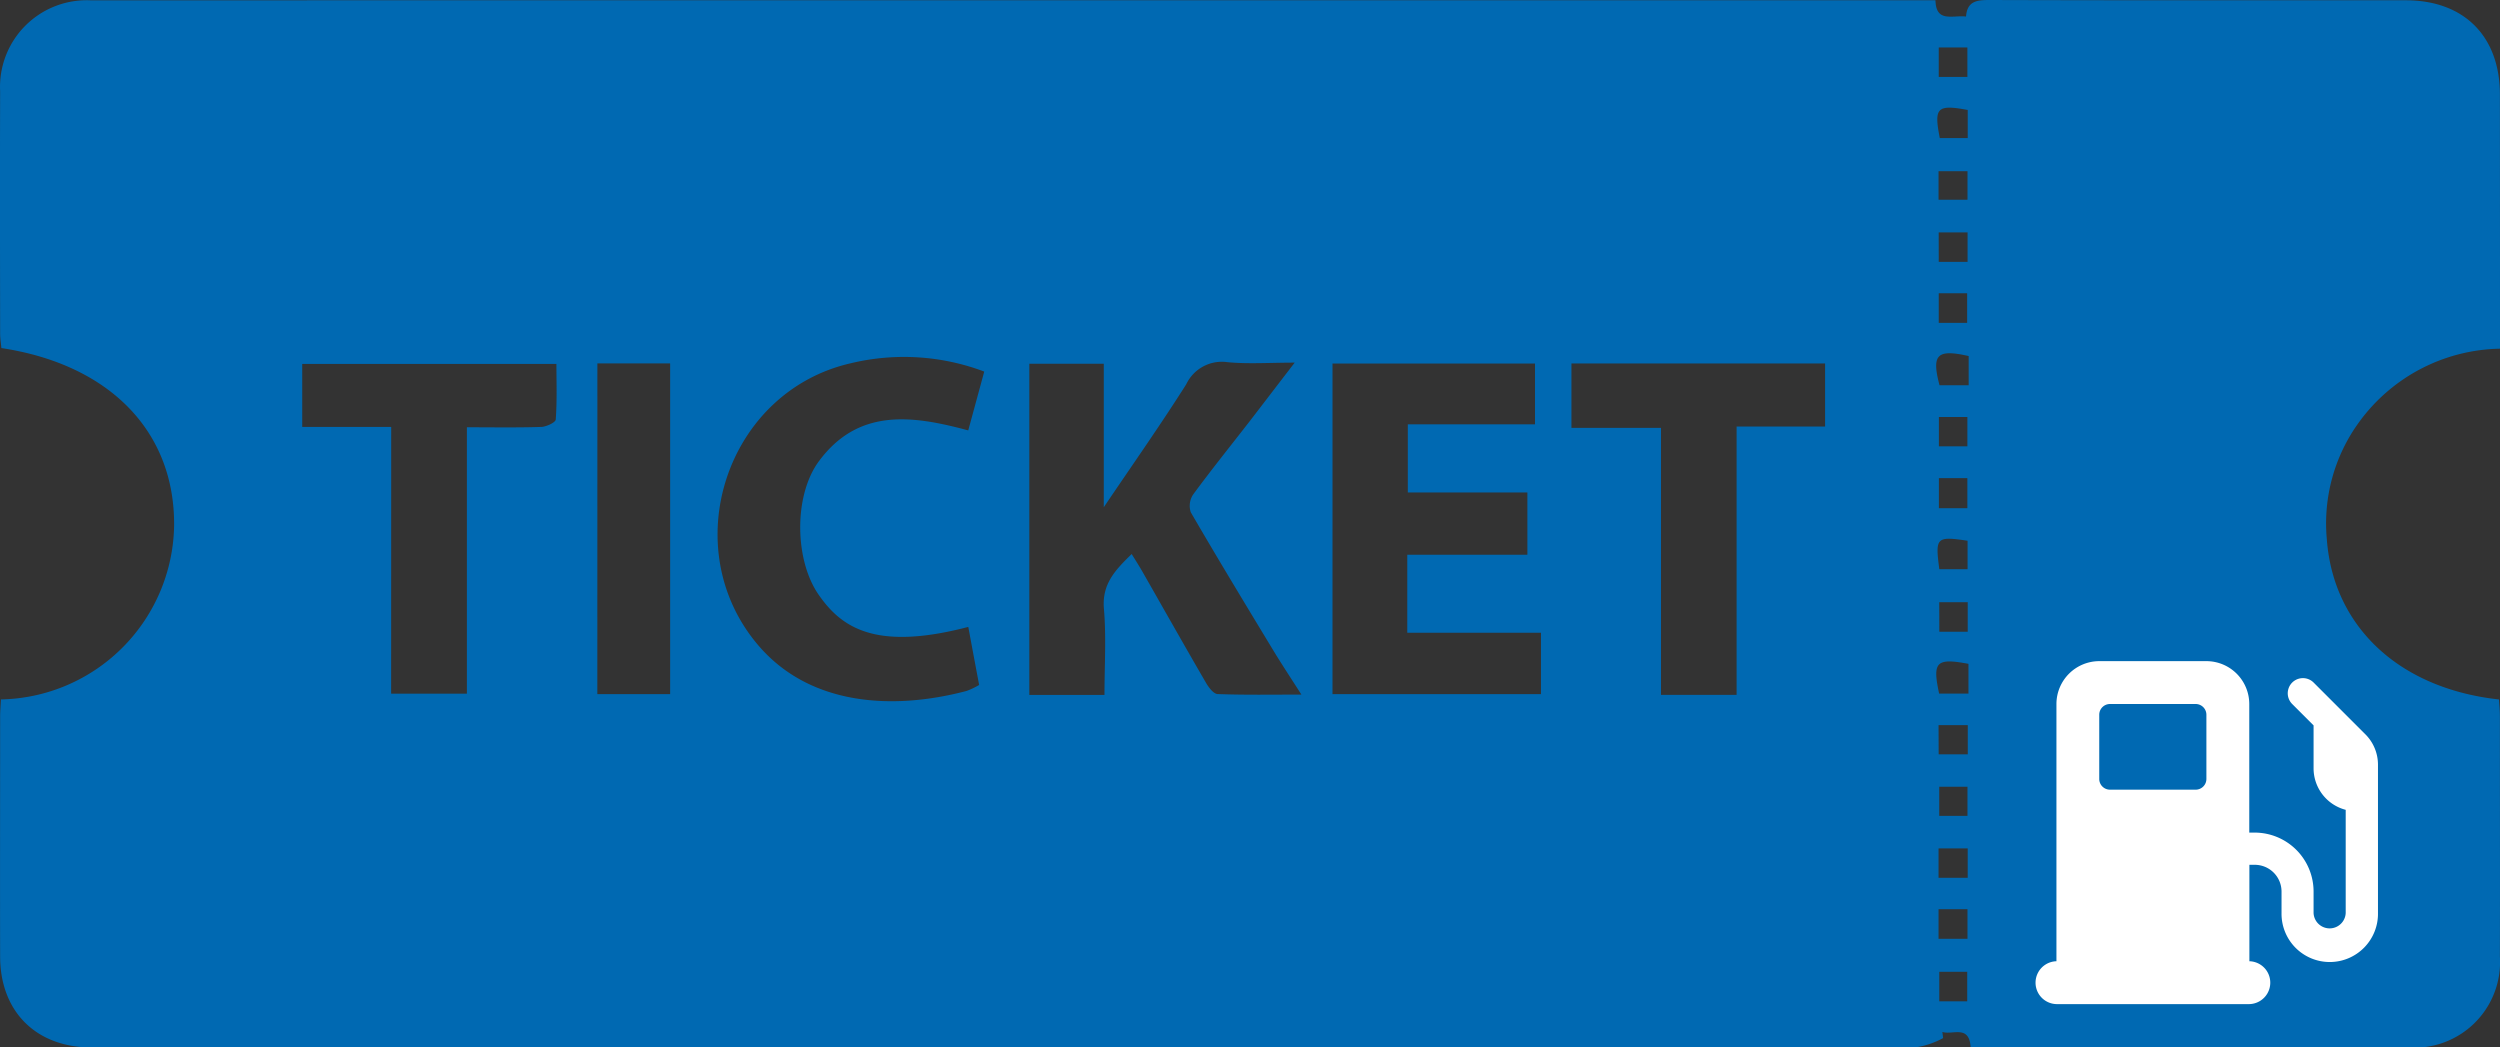
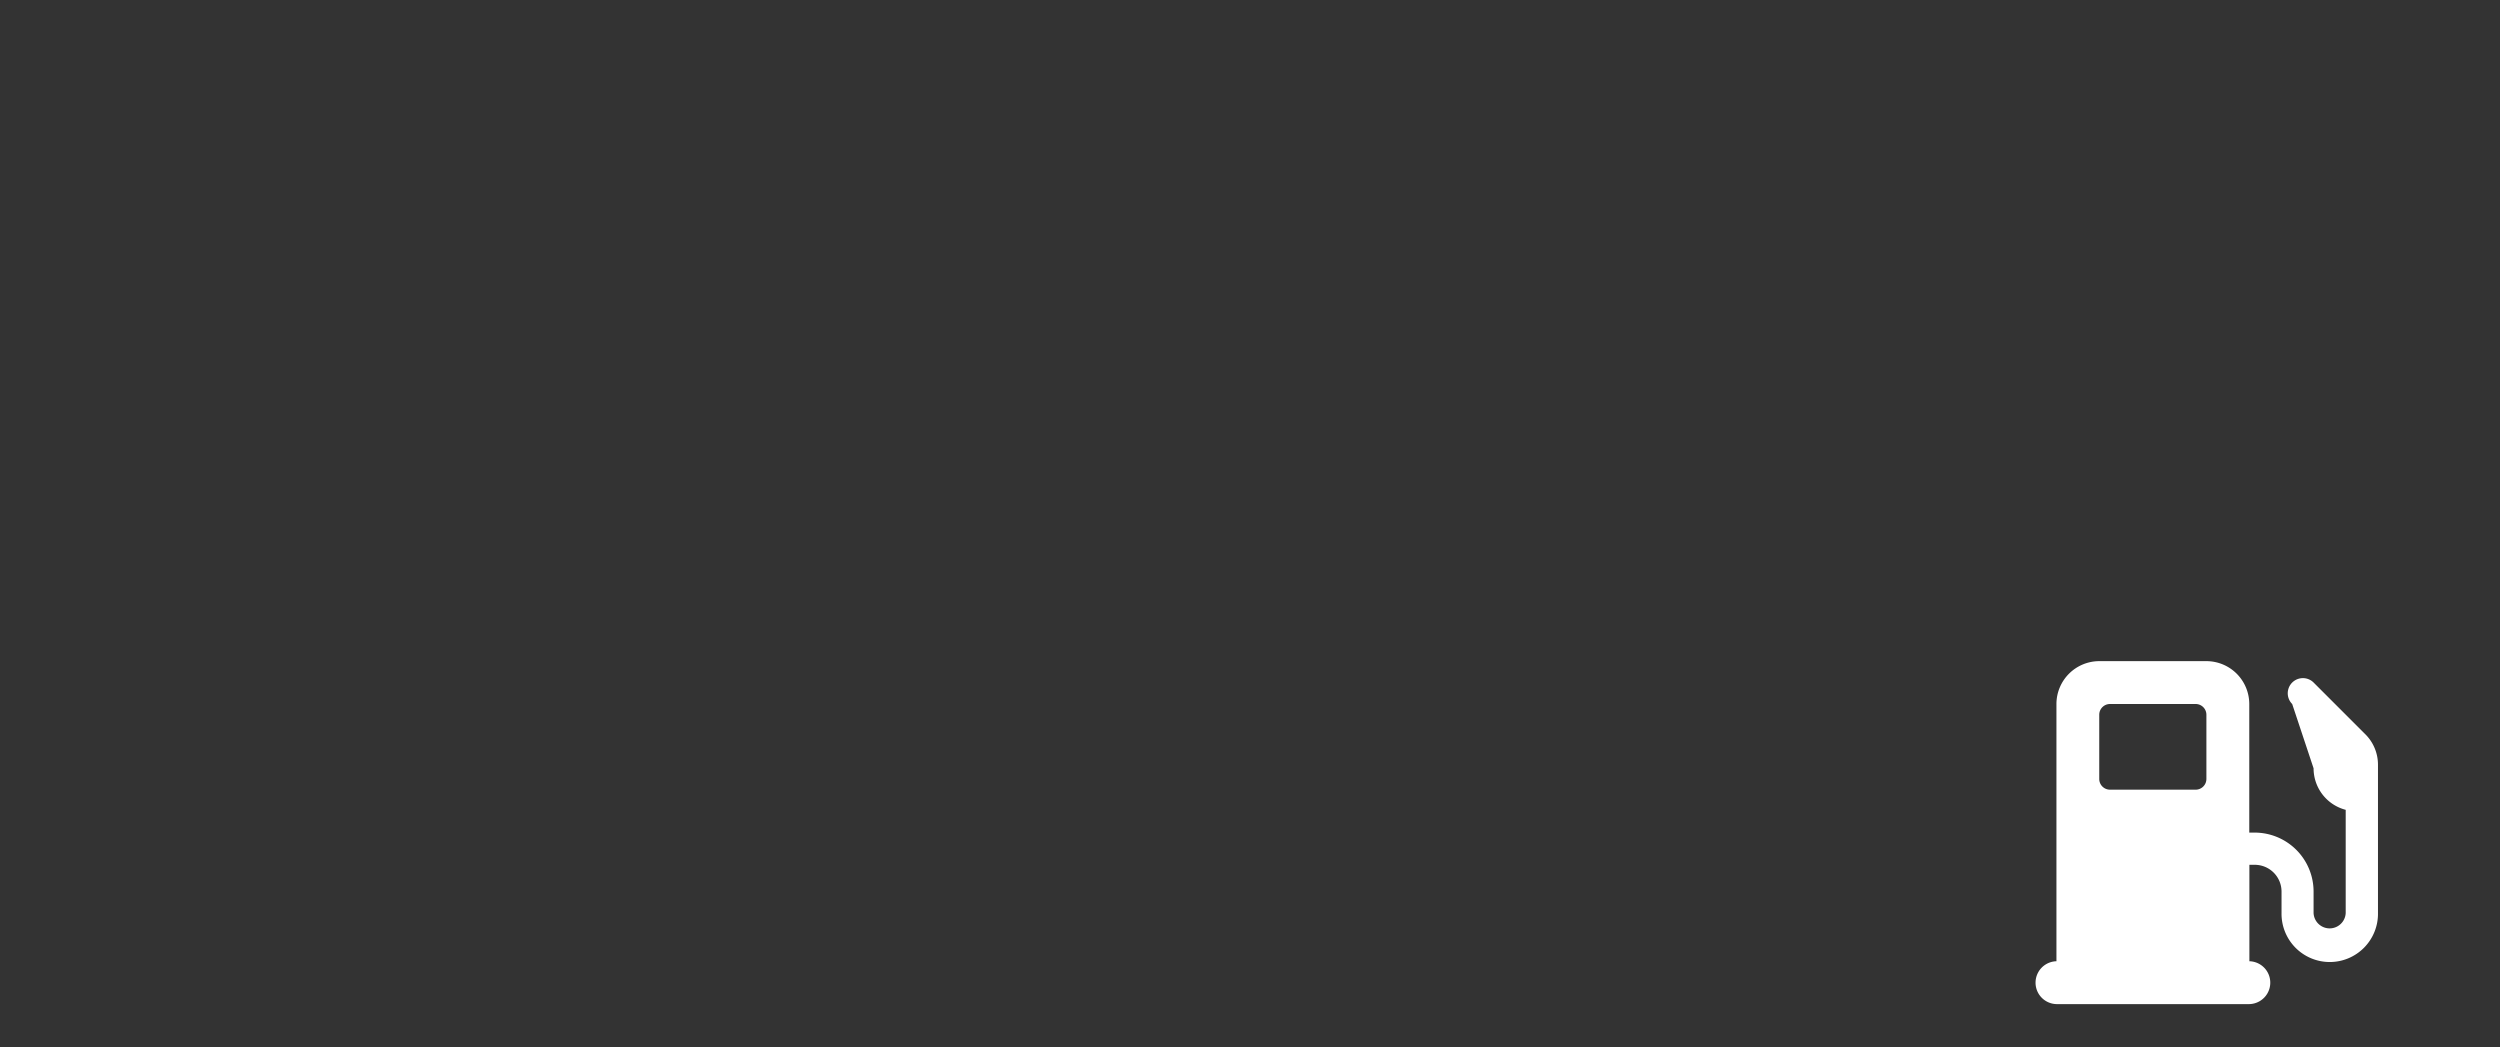
<svg xmlns="http://www.w3.org/2000/svg" width="179" height="75" viewBox="0 0 179 75">
  <rect x="0" y="0" width="179" height="75" fill="#333333" stroke="none" />
  <defs>
    <clipPath id="a">
-       <rect width="179" height="75" fill="none" />
-     </clipPath>
+       </clipPath>
  </defs>
  <g transform="translate(962.982 14698.994)">
    <g transform="translate(-962.982 -14698.994)">
      <g clip-path="url(#a)">
        <path d="M.065,50.08a12.656,12.656,0,0,0,12.4-12.359c.1-6.735-4.518-11.609-12.367-12.8-.03-.336-.089-.7-.089-1.062C0,18.079-.007,12.3.008,6.523A6.207,6.207,0,0,1,6.488.023Q72.033.016,137.579.02h1c.037,1.619,1.213,1.054,2.189,1.164C140.849.07,141.551,0,142.47,0c9.927.032,19.854.018,29.782.021,4.172,0,6.739,2.571,6.742,6.751Q179,15.184,179,23.6v1.366A12.75,12.75,0,0,0,168.928,30.2a12.308,12.308,0,0,0-2.328,8.4c.452,6.247,5.162,10.7,12.328,11.482.022.383.065.789.065,1.2,0,5.736.014,11.472,0,17.207A6.134,6.134,0,0,1,172.439,75Q157.42,75,142.4,75h-1.3c-.1-1.66-1.29-.874-2.027-1.112q.028.22.055.439a6.066,6.066,0,0,1-1.848.646Q71.924,75.017,6.569,75C2.6,75,.019,72.447.009,68.5c-.014-5.736,0-11.472,0-17.207,0-.376.035-.752.058-1.209m93.116-.347c-.747-1.172-1.42-2.184-2.048-3.223-1.977-3.266-3.957-6.532-5.874-9.833a1.459,1.459,0,0,1,.171-1.278c1.307-1.778,2.693-3.5,4.046-5.242C90.5,28.832,91.519,27.5,92.7,25.964c-1.791,0-3.313.109-4.812-.032a2.819,2.819,0,0,0-2.951,1.579c-1.824,2.884-3.792,5.676-5.906,8.807V26.044H73.7V49.759h5.381c0-2.116.133-4.156-.04-6.17-.154-1.782.823-2.786,1.988-3.92.288.471.538.859.767,1.259,1.515,2.653,3.016,5.314,4.55,7.955.193.333.543.8.835.812,1.929.073,3.862.038,6,.038m7.58-4.427V39.721h8.6V35.259H100.8V30.381h9.107v-4.35h-14.5V49.7h14.926V45.305Zm-30.286-18.7a16.272,16.272,0,0,0-9.617-.583C51.968,28.1,48.353,39.236,54.289,46.2c3.656,4.29,9.55,4.69,14.917,3.272a5.393,5.393,0,0,0,.9-.429c-.138-.735-.262-1.4-.387-2.064-.13-.7-.259-1.39-.39-2.092-6.713,1.758-9.113,0-10.717-2.308-1.734-2.5-1.783-7.115.02-9.553,2.826-3.824,6.686-3.292,10.694-2.208l1.146-4.213m53.869,23.147V30.542h6.335V26.024H112.515v4.609h6.412V49.753Zm-96.336-.085H33.43V30.593c1.868,0,3.6.032,5.321-.025.368-.012,1.025-.321,1.04-.529.1-1.333.049-2.676.049-3.981h-18.2v4.508h6.37Zm14.764.032h5.214V26.018H42.773Zm98.187-24.206c-2.274-.513-2.666-.111-2.087,2.091h2.087Zm-2.114,24.169h2.1V47.531c-2.312-.434-2.593-.147-2.1,2.131m2.047-41.789c-2.2-.405-2.429-.175-2,2.014h2ZM138.8,14.3h2.073V12.26H138.8Zm.014,4.452h2.064V16.641H138.81Zm0,4.364h2.034V21h-2.034Zm.01,8.842h2.04v-2.1h-2.04Zm0,4.431h2.039V34.236h-2.039Zm.031,4.364h2.023V38.716c-2.243-.328-2.323-.248-2.023,2.037m0,4.481h2.034V43.116H138.85Zm-.047,8.775h2.085V51.921H138.8Zm.041,4.406h2.022V56.329h-2.022ZM138.8,62.85h2.087V60.743H138.8Zm0,4.367h2.072V65.1H138.8Zm2.053,2.364h-2v2.114h2ZM138.814,5.509h2.051V3.4h-2.051Z" transform="translate(0 0)" fill="#0069b2" />
      </g>
    </g>
-     <path d="M1.535,3.069A3.072,3.072,0,0,1,4.6,0h7.673a3.072,3.072,0,0,1,3.069,3.069v9.207h.384a4.22,4.22,0,0,1,4.22,4.22v1.535a1.151,1.151,0,0,0,2.3,0V10.646a3.072,3.072,0,0,1-2.3-2.973V4.6L18.415,3.069a1.085,1.085,0,0,1,1.535-1.535l3.707,3.707a3.07,3.07,0,0,1,.9,2.172V18.031a3.453,3.453,0,1,1-6.905,0V16.5a1.918,1.918,0,0,0-1.918-1.918h-.384v6.905a1.535,1.535,0,0,1,0,3.069H1.535a1.535,1.535,0,0,1,0-3.069ZM4.6,3.836v4.6a.77.77,0,0,0,.767.767h6.138a.77.77,0,0,0,.767-.767v-4.6a.77.77,0,0,0-.767-.767H5.371A.77.77,0,0,0,4.6,3.836Z" transform="translate(-817.276 -14651.656)" fill="#fff" />
+     <path d="M1.535,3.069A3.072,3.072,0,0,1,4.6,0h7.673a3.072,3.072,0,0,1,3.069,3.069v9.207h.384a4.22,4.22,0,0,1,4.22,4.22v1.535a1.151,1.151,0,0,0,2.3,0V10.646a3.072,3.072,0,0,1-2.3-2.973L18.415,3.069a1.085,1.085,0,0,1,1.535-1.535l3.707,3.707a3.07,3.07,0,0,1,.9,2.172V18.031a3.453,3.453,0,1,1-6.905,0V16.5a1.918,1.918,0,0,0-1.918-1.918h-.384v6.905a1.535,1.535,0,0,1,0,3.069H1.535a1.535,1.535,0,0,1,0-3.069ZM4.6,3.836v4.6a.77.77,0,0,0,.767.767h6.138a.77.77,0,0,0,.767-.767v-4.6a.77.77,0,0,0-.767-.767H5.371A.77.77,0,0,0,4.6,3.836Z" transform="translate(-817.276 -14651.656)" fill="#fff" />
  </g>
</svg>